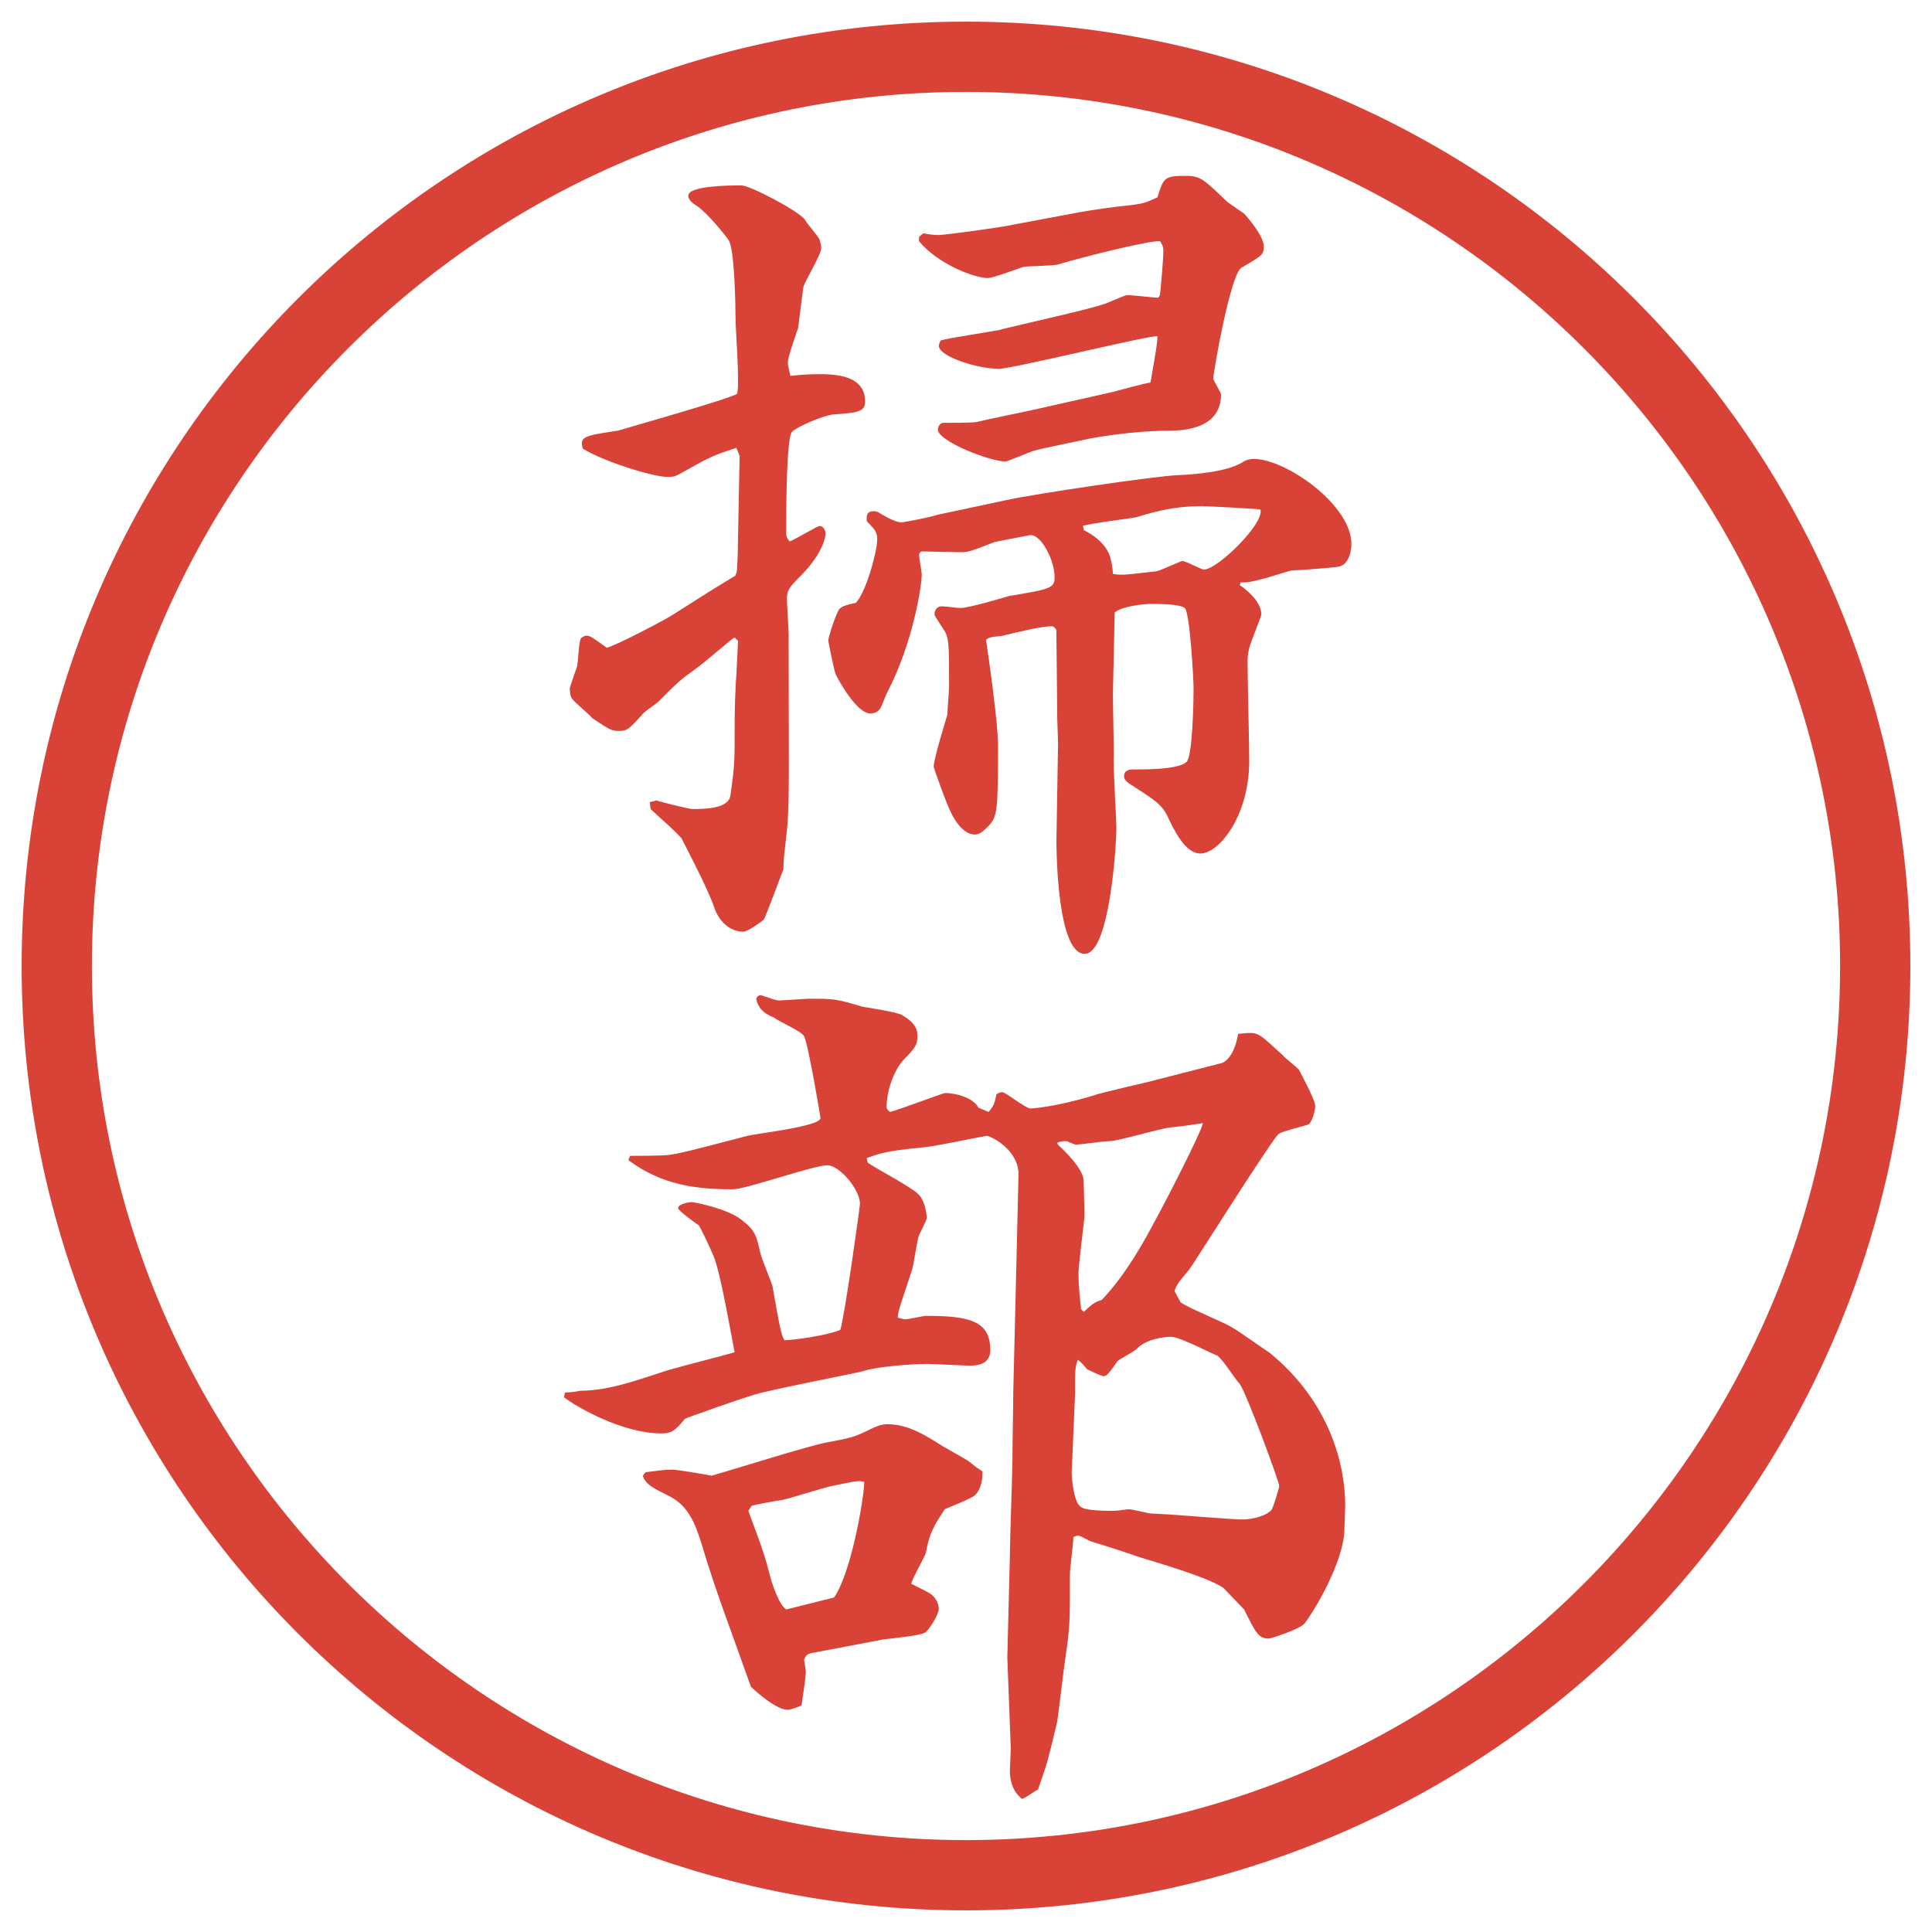
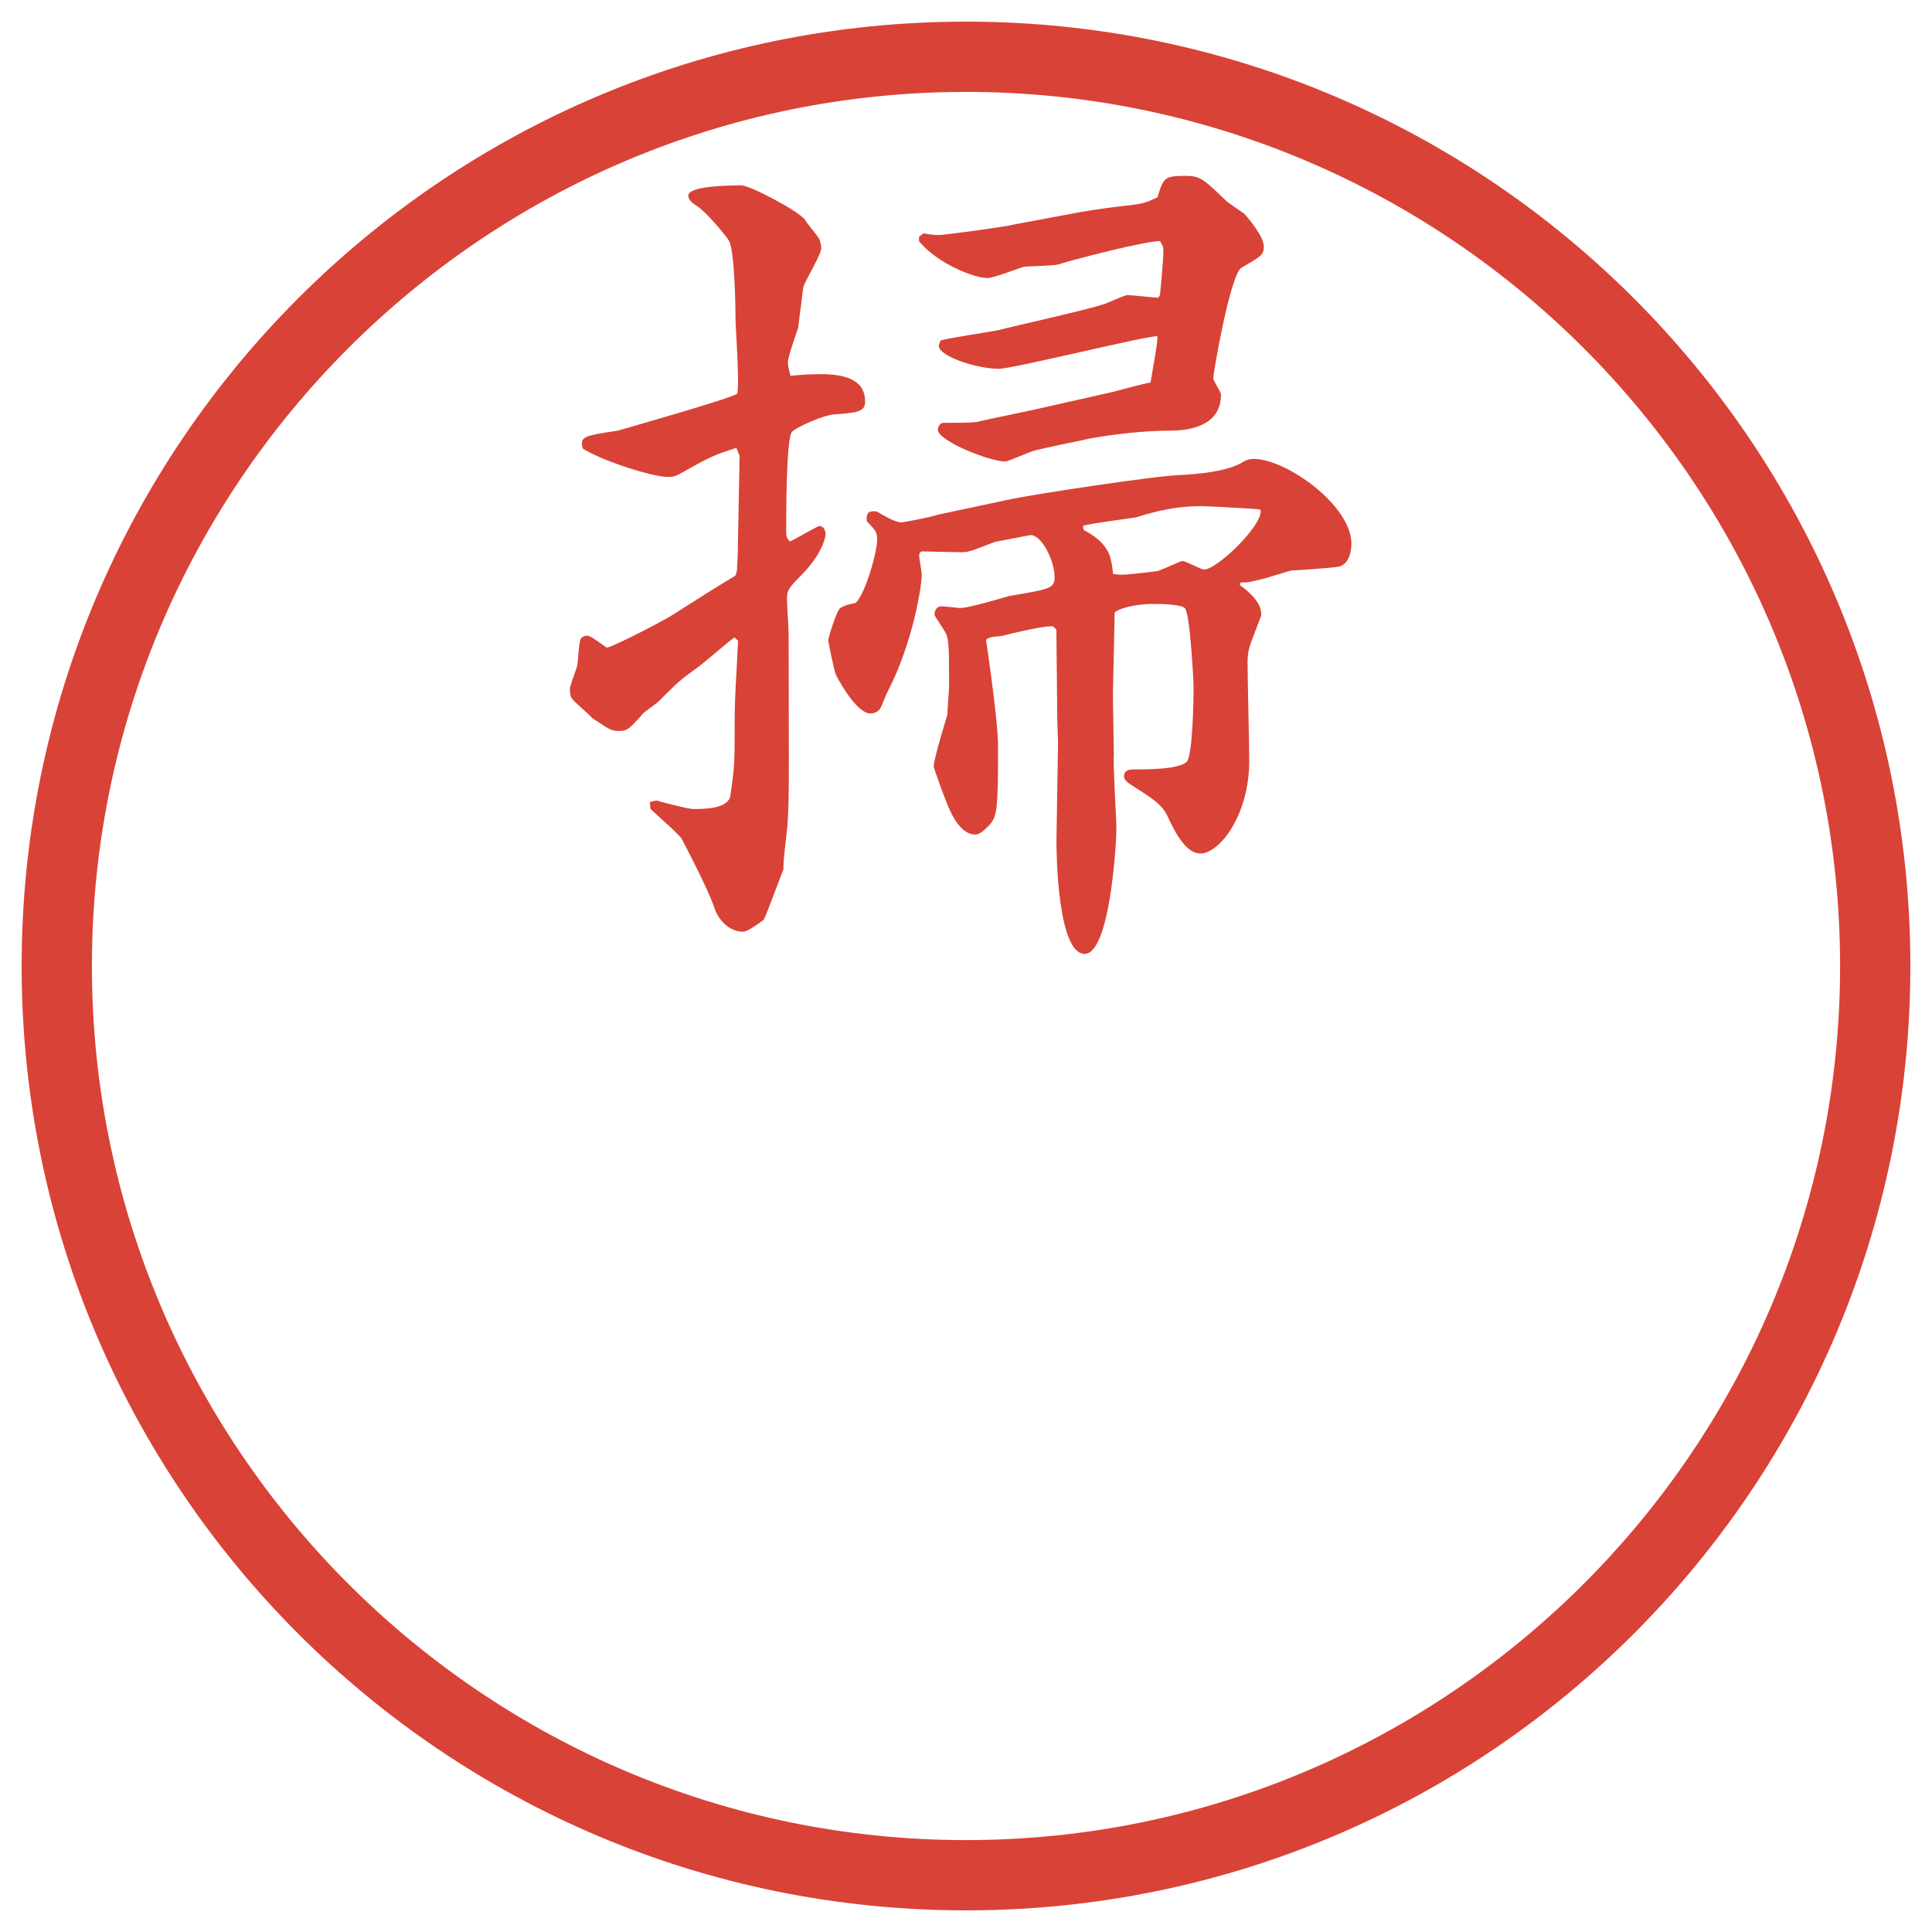
<svg xmlns="http://www.w3.org/2000/svg" id="_レイヤー_1" data-name="レイヤー 1" version="1.1" viewBox="0 0 27.496 27.496">
  <g id="_楕円形_1" data-name="楕円形 1">
    <path d="M13.748,1.308c6.859,0,12.44,5.581,12.44,12.44s-5.581,12.44-12.44,12.44S1.308,20.607,1.308,13.748,6.889,1.308,13.748,1.308M13.748.308C6.325.308.308,6.325.308,13.748s6.017,13.44,13.44,13.44,13.44-6.017,13.44-13.44S21.171.308,13.748.308h0Z" fill="#d94236" stroke-width="0" />
  </g>
  <g>
    <path d="M10.529,6.495l-.049-.122c-.33.11-.342.11-.818.378-.049.024-.073.037-.159.037-.208,0-.916-.22-1.208-.403-.049-.171.012-.183.5-.256.122-.037,1.587-.452,1.697-.525.037-.159-.024-.928-.024-1.074,0-.159-.012-.989-.098-1.111-.037-.061-.305-.391-.452-.488-.061-.037-.122-.085-.122-.146,0-.146.623-.146.757-.146.122,0,.818.366.903.488.049.085.159.195.208.281.012.049.024.085.024.122,0,.098-.232.464-.256.562-.012.085-.061.488-.073.574-.024.073-.146.415-.146.488,0,.049.012.098.037.195.11-.012.256-.024.427-.024.317,0,.635.061.635.391,0,.146-.11.159-.464.183-.146.024-.476.159-.574.244-.085.073-.085,1.184-.085,1.404,0,.085,0,.098.049.159.073-.024.391-.22.427-.22.049,0,.085.061.085.11,0,.024-.024.256-.33.574-.195.195-.22.232-.22.354,0,.085.024.427.024.5,0,1.538.012,2.295-.012,2.637,0,.11-.073.61-.061.708-.012.024-.256.684-.281.72-.061.049-.232.171-.293.171-.195,0-.354-.159-.415-.354-.085-.256-.452-.952-.464-.977-.134-.146-.244-.232-.439-.415l-.012-.098.098-.024c.024.012.452.122.513.122.159,0,.513,0,.537-.195.061-.427.061-.439.061-1.099,0-.122.012-.476.024-.623l.024-.476-.049-.049c-.037.012-.464.391-.562.452-.22.159-.244.183-.525.464-.024.024-.183.134-.208.159-.208.232-.232.256-.354.256-.11,0-.134-.024-.378-.183-.037-.049-.244-.22-.281-.269-.037-.037-.037-.122-.037-.159,0-.012.085-.256.098-.293.024-.061.024-.366.061-.415.012-.012.049-.037.073-.037.061,0,.085.024.293.171.122-.024.867-.415.952-.476.464-.293.513-.33.879-.549.024-.061.024-.085.024-.11,0-.073.012-.098.012-.354l.024-1.233ZM14.325,7.117c.379-.085,2.112-.342,2.429-.354.269-.012.708-.049.928-.183.049-.037.122-.049.158-.049.465,0,1.393.659,1.393,1.208,0,.134-.049.317-.208.33-.085.012-.55.049-.635.049-.036,0-.354.11-.427.122-.184.049-.208.049-.306.049l-.013.037c.172.122.306.269.306.415,0,.037-.024.073-.146.403-.036.098-.049.183-.049.269,0,.22.024,1.208.024,1.416,0,.781-.428,1.318-.695,1.318-.221,0-.379-.342-.477-.549-.086-.159-.184-.22-.525-.439-.036-.024-.085-.061-.085-.11,0-.085.073-.098.122-.098.207,0,.659,0,.77-.11.085-.085.098-.891.098-1.05,0-.098-.049-1.05-.123-1.135-.061-.061-.378-.061-.476-.061-.134,0-.427.037-.524.122l-.025,1.147c0,.171.013.745.013.879-.013.159.036.891.036,1.038,0,.269-.098,1.794-.451,1.794-.379,0-.402-1.379-.402-1.611l.023-1.392-.012-.366v-.085l-.012-1.16c-.013-.012-.037-.049-.061-.049-.146,0-.501.085-.696.134-.036.012-.183.012-.207.037-.012,0-.024.012-.037.024.037.244.171,1.184.171,1.501,0,.952-.013,1.013-.135,1.147-.085.085-.134.122-.195.122-.171,0-.293-.22-.33-.293-.073-.134-.256-.659-.256-.671,0-.122.195-.732.195-.745,0-.061.024-.342.024-.403,0-.623,0-.696-.085-.818-.11-.171-.122-.183-.122-.208,0-.037.024-.11.098-.11s.22.024.269.024c.122,0,.61-.146.696-.171.586-.098.646-.11.646-.269,0-.232-.182-.598-.341-.598-.012,0-.439.085-.512.098-.342.134-.378.146-.476.146-.085,0-.525-.012-.562-.012-.024.012-.037.024-.037.061s.037.232.037.269c0,.159-.122.964-.488,1.672-.024.037-.085.22-.11.244-.037.049-.098.061-.134.061-.171,0-.403-.378-.488-.549-.024-.037-.11-.476-.11-.488,0-.049.11-.391.159-.452.037-.037.11-.061.232-.085.146-.146.305-.732.305-.903,0-.098-.024-.134-.146-.256-.012-.085,0-.146.098-.146.037,0,.061.012.098.037q.208.122.293.122c.037,0,.415-.073.525-.11l.976-.208ZM13.08,3.37l.061-.049c.073.012.134.024.22.024s.977-.122,1.05-.146l.976-.183c.22-.037.477-.073.721-.098.158-.024.183-.024.365-.11.086-.281.098-.305.403-.305.208,0,.257.049.586.366.013.012.208.146.244.171.036.037.28.317.28.464,0,.122-.023.134-.316.305-.159.085-.403,1.501-.403,1.575,0,.037.11.195.11.232,0,.403-.367.513-.721.513-.366,0-.793.049-1.135.11-.159.037-.72.146-.83.183-.037.012-.354.146-.379.146-.232,0-.964-.293-.964-.452,0-.049.037-.098.073-.098.073,0,.427,0,.476-.012.146-.037.817-.171.964-.208l.976-.22c.086-.024.452-.122.537-.134.086-.5.098-.562.098-.659-.134-.012-2.062.464-2.257.464-.293,0-.854-.171-.854-.33,0-.024.024-.061.024-.073.122-.037.696-.122.818-.146.231-.061,1.281-.293,1.488-.366.062-.012.306-.134.354-.134.073,0,.378.037.439.037l.024-.037c.012-.098.049-.513.049-.623,0-.073-.012-.085-.049-.146-.207,0-1.16.244-1.44.33-.062.024-.426.024-.5.037-.085.024-.427.159-.512.159-.195,0-.72-.208-.977-.525v-.061ZM15.789,7.898c.025.061.049.195.049.269.135.024.184.012.623-.037.061-.012.342-.146.366-.146.049,0,.269.122.306.122.195,0,.866-.659.805-.854-.036-.012-.793-.049-.83-.049-.354,0-.622.061-.939.159-.049.012-.646.085-.757.122l.013.061c.121.061.293.171.365.354Z" fill="#d94236" stroke-width="0" />
-     <path d="M8.039,19.818c.061,0,.171-.013.22-.025.403,0,.83-.158,1.135-.256.159-.061.916-.244,1.062-.293-.024-.086-.208-1.209-.317-1.404-.024-.061-.171-.378-.195-.402-.037-.024-.293-.207-.293-.244,0-.061.159-.086.195-.086.024,0,.488.086.696.244.208.159.22.221.281.488.012.062.159.416.171.465.11.622.122.684.171.769.11,0,.586-.062.793-.146.061-.171.281-1.758.281-1.794,0-.208-.293-.55-.464-.55-.195,0-1.16.342-1.343.342-.537,0-1.013-.062-1.489-.415l.024-.061c.085,0,.464,0,.549-.013.171-.024.269-.049,1.111-.269.134-.037,1.05-.135,1.05-.256,0-.013-.171-1.038-.232-1.16-.024-.073-.378-.22-.427-.269-.159-.061-.232-.146-.256-.269.024-.049.037-.049.073-.049.183.061.208.073.256.073.061,0,.354-.024.415-.024.354,0,.391,0,.757.11.037.012.488.073.574.122.208.122.22.22.22.305,0,.109-.024.158-.195.33-.159.17-.244.476-.244.671,0,.024.012.049.049.073.073-.012.757-.269.781-.269.146,0,.403.062.476.208l.146.061c.073-.086.085-.122.11-.244,0-.012.048-.037.085-.037.049,0,.33.232.402.232.025,0,.367-.024.891-.184.134-.049.757-.183.879-.219l.952-.244c.073-.025.184-.135.232-.416.036,0,.109-.012.158-.012.135,0,.158.024.477.317.023.036.207.171.231.208.024.049.231.427.231.512,0,.074-.049.257-.109.27-.354.098-.391.109-.428.146-.219.28-1.184,1.818-1.257,1.916-.146.171-.183.22-.208.305l.086.159c.109.085.646.293.744.366.037.012.465.317.525.354.867.709,1.074,1.611,1.074,2.174,0,.036-.012.329-.012.342,0,.354-.306.977-.562,1.33-.061.086-.488.22-.512.22-.146,0-.184-.073-.354-.415-.024-.024-.257-.269-.293-.305-.208-.146-.879-.342-1.196-.439-.098-.037-.586-.195-.684-.221-.037-.012-.158-.085-.184-.085-.023,0-.061.013-.072.024,0,.086-.049.439-.049.525,0,.671,0,.756-.062,1.172-.024.146-.098.805-.122.939-.122.513-.134.562-.232.842-.012.037-.036.098-.036.11-.036.013-.195.134-.231.134-.123-.098-.172-.244-.172-.402,0-.049.013-.269.013-.317l-.049-1.294.036-1.428c0-.221.037-1.221.037-1.416,0-.208.012-.781.012-.953l.025-1.013.049-2.051c.012-.366-.403-.562-.452-.562-.024,0-.72.146-.854.158-.464.049-.598.062-.854.159l.012.062c.11.085.659.365.732.463.085.086.11.27.11.318,0,.036-.012.049-.11.256-.024.061-.073.379-.085.439-.024.098-.171.513-.195.61-.012.036-.024.11-.024.122.012,0,.073.024.11.024.049,0,.256-.049.293-.049.623,0,.916.073.916.488,0,.22-.22.22-.293.22-.098,0-.525-.024-.61-.024-.195,0-.696.036-.891.098-.049.024-1.367.269-1.611.354-.122.036-.928.316-.94.329-.146.171-.183.208-.342.208-.549,0-1.208-.379-1.379-.514l.012-.072ZM9.149,21.002l.037-.049c.098-.012.244-.037.391-.037.061,0,.5.074.549.086.269-.073,1.416-.439,1.66-.477.317-.061.354-.061.623-.195.024-.012.122-.061.22-.061.305,0,.562.171.793.317.061.036.33.183.378.22.061.049.085.073.183.135,0,.109-.012.244-.11.342-.061.049-.366.17-.427.195-.134.207-.22.329-.269.622-.024.073-.195.366-.208.439.037.024.256.122.293.159.073.061.098.146.098.195,0,.098-.159.329-.195.342-.085.049-.513.085-.598.098l-1.025.195c-.061.012-.085.049-.098.098.012.072.024.146.024.17,0,.074-.049.403-.061.477-.122.049-.171.061-.195.061-.171,0-.476-.28-.525-.329l-.342-.952c-.134-.366-.256-.732-.366-1.099-.085-.269-.183-.513-.427-.647-.293-.146-.33-.17-.391-.268l-.012-.037ZM11.872,22.735c.269-.403.439-1.538.427-1.647-.061-.013-.098-.013-.22.012l-.244.049c-.11.024-.586.171-.684.195-.098.012-.415.073-.452.086l-.049.072c.208.562.232.623.33,1.002.037.109.11.329.208.402l.684-.171ZM15.424,18.67c.134-.121.146-.134.256-.17q.366-.379.744-1.1c.123-.219.672-1.281.696-1.416-.317.049-.354.049-.464.062-.146.013-.744.195-.867.195-.085,0-.414.049-.476.049-.024,0-.122-.049-.134-.049-.049,0-.086,0-.135.024l.012.024c.086.085.367.342.367.524,0,.086.012.428.012.501-.012.122-.086.696-.086.806,0,.207.025.391.037.513l.037.036ZM16.607,21.551c.195.013.952.074,1.062.074.219,0,.414-.086.439-.159.023-.049.098-.293.098-.317,0-.061-.465-1.318-.562-1.453-.098-.109-.207-.305-.316-.402-.074-.024-.537-.269-.66-.269-.109,0-.354.036-.476.159-.036.049-.269.158-.293.195-.134.195-.159.207-.195.207-.024,0-.208-.086-.231-.098-.037-.037-.062-.086-.135-.135-.024.074-.037.11-.037.281v.184l-.049,1.146c0,.049.025.403.123.477.061.061.365.061.463.061.049,0,.146-.012.221-.023.061,0,.28.061.329.061l.22.012Z" fill="#d94236" stroke-width="0" />
  </g>
</svg>